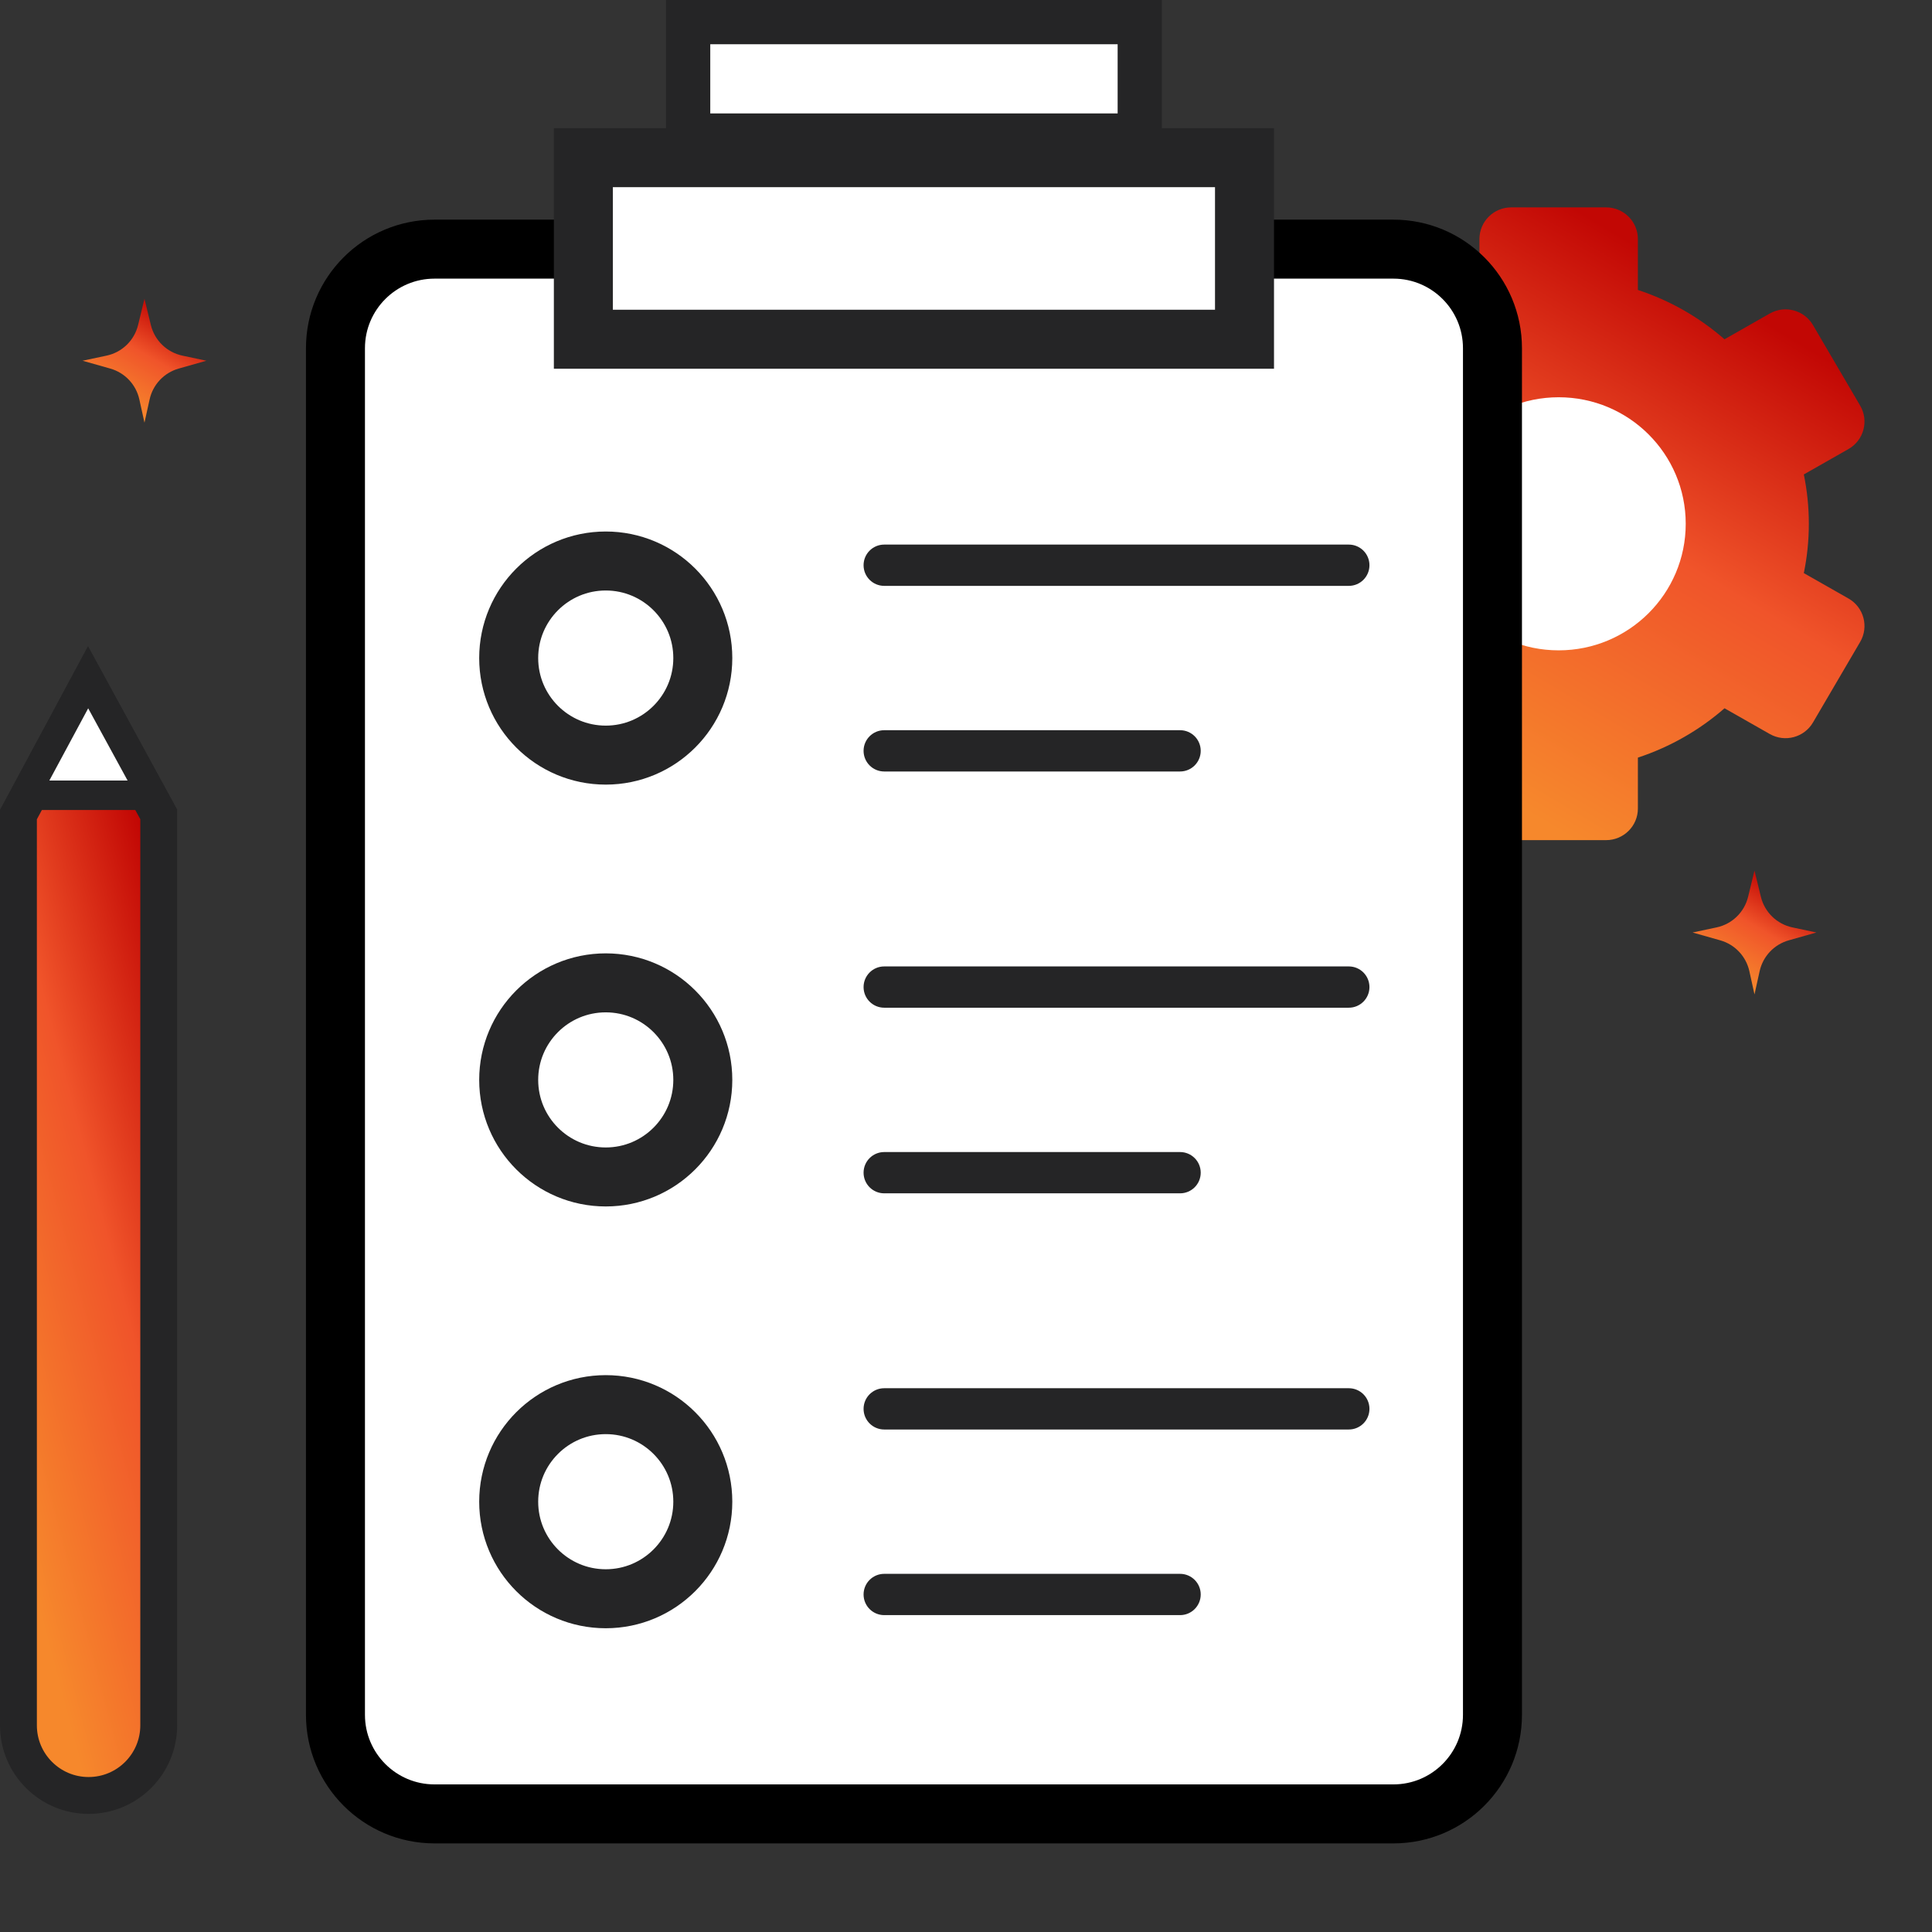
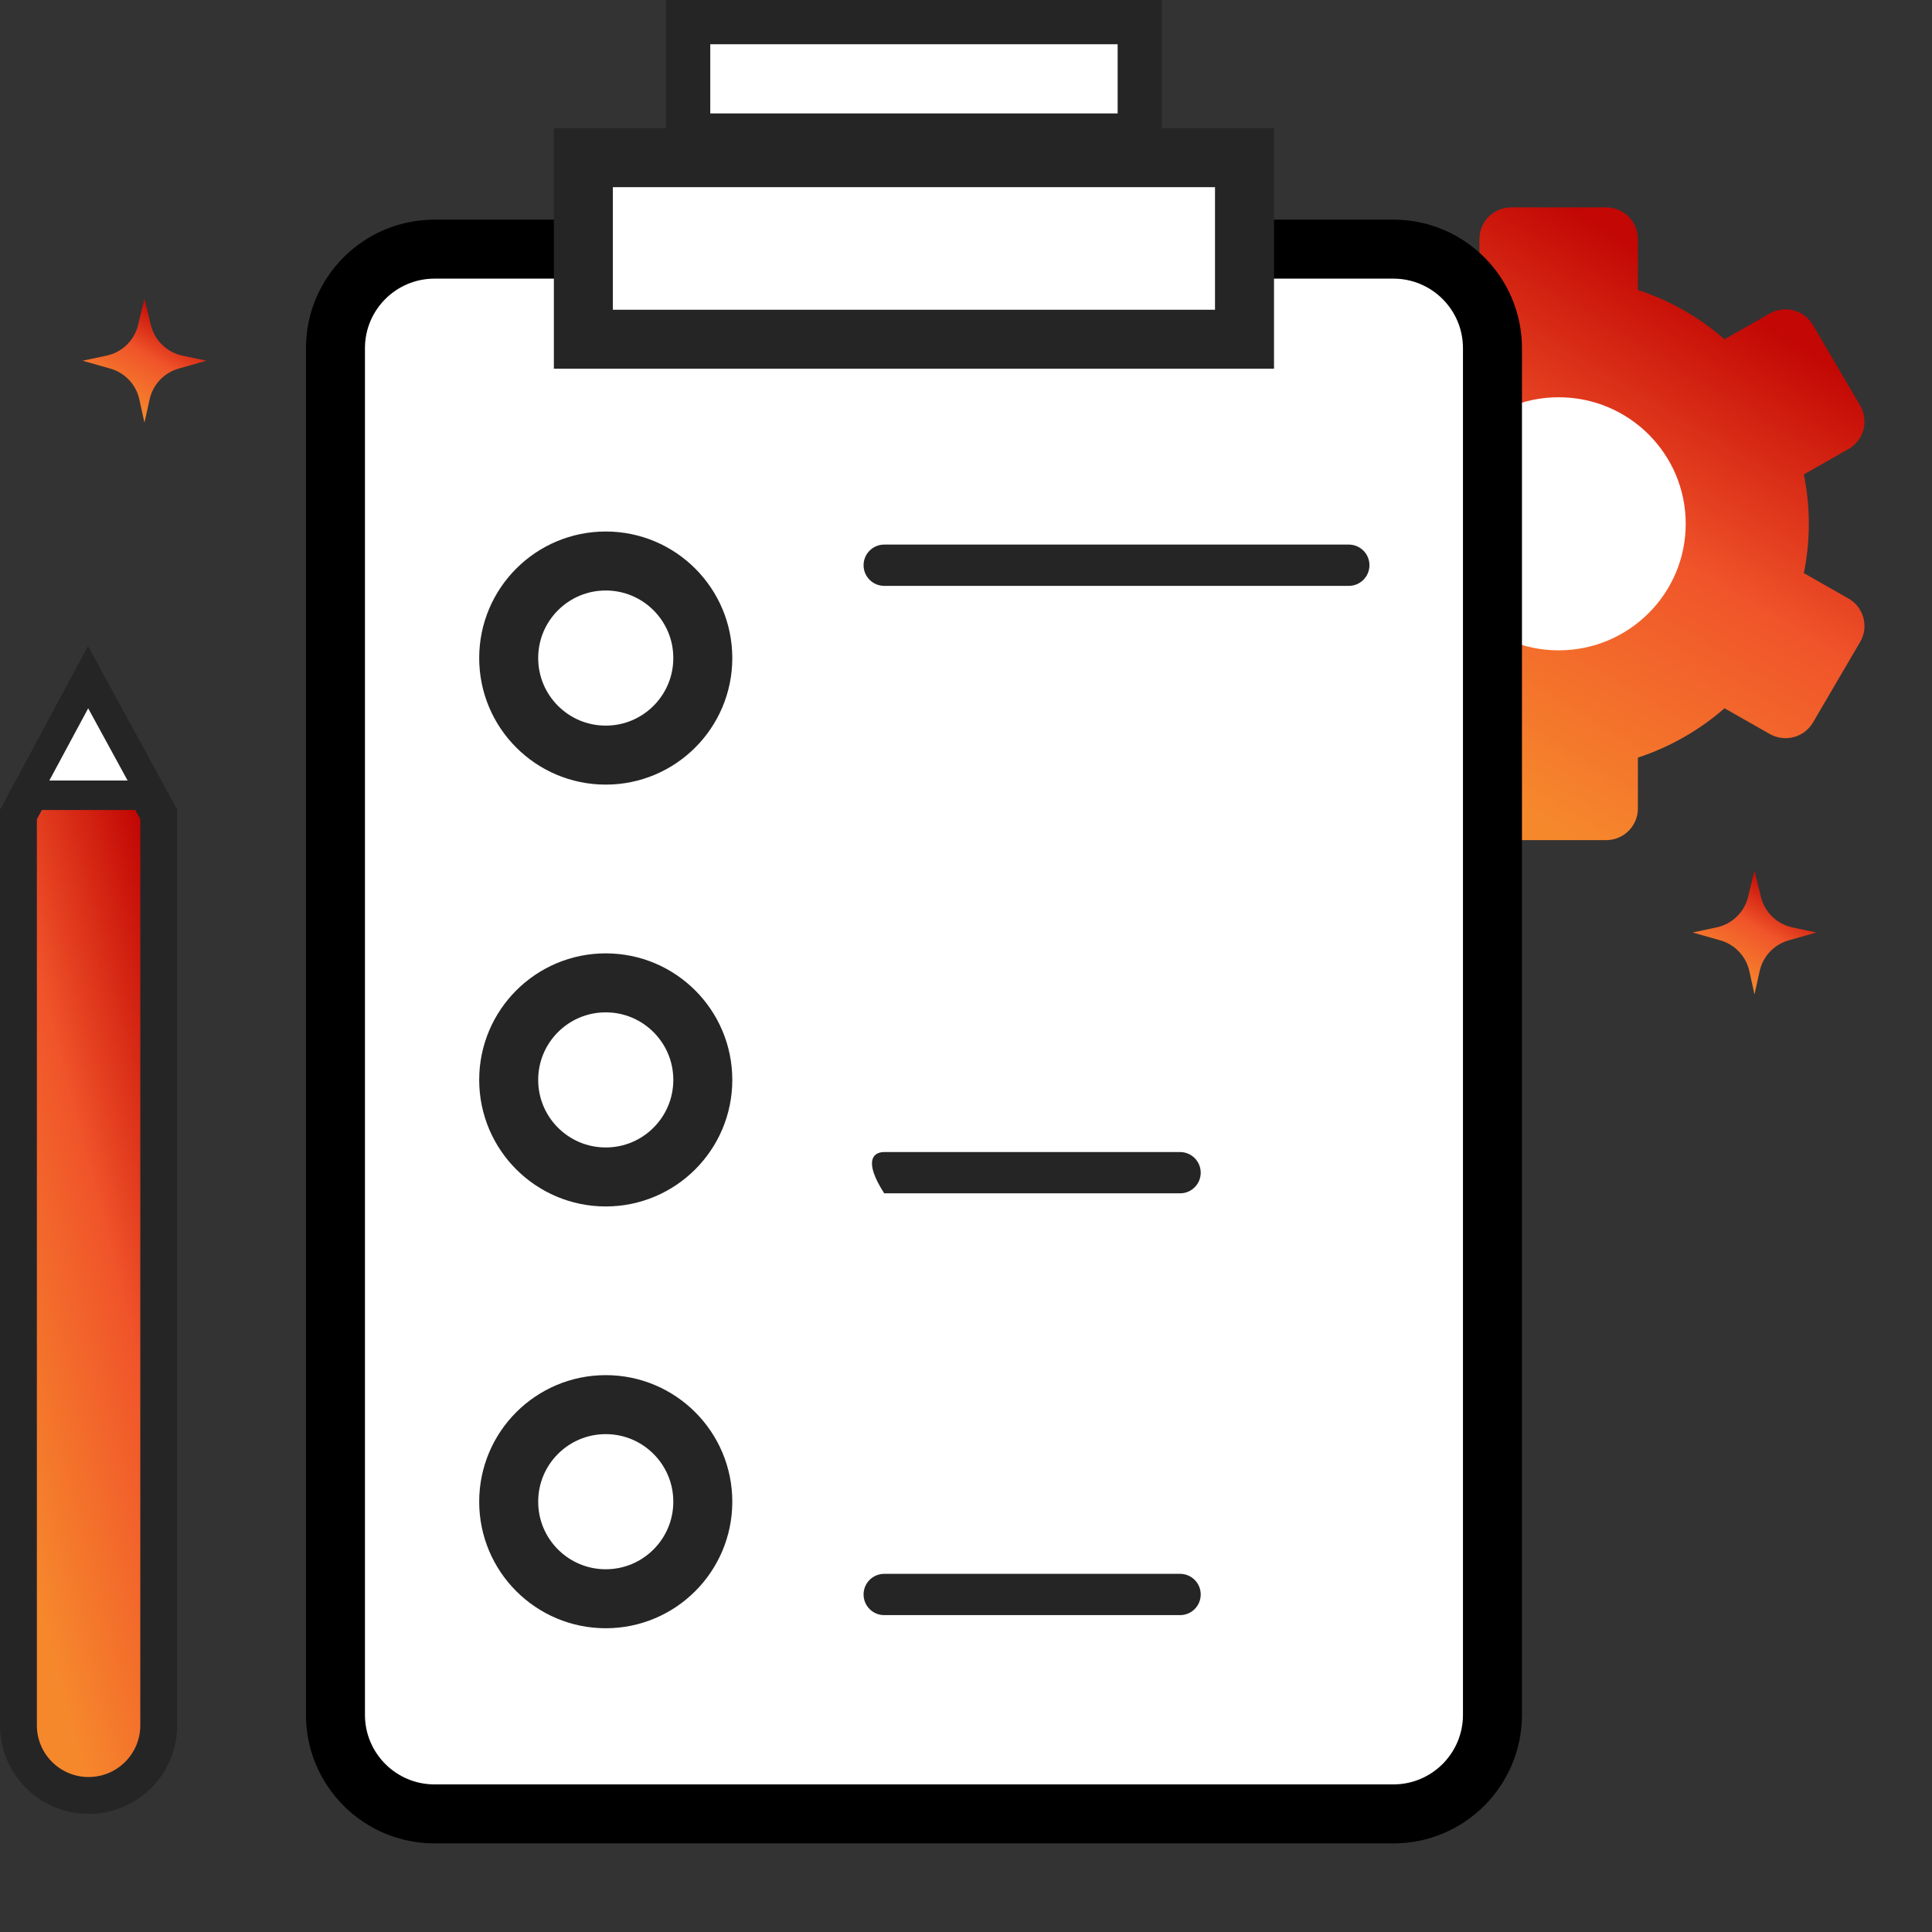
<svg xmlns="http://www.w3.org/2000/svg" width="131" height="131" viewBox="0 0 131 131" fill="none">
  <rect x="0" y="0" width="131" height="131" fill="#333333" stroke="none" />
  <path d="M125.337 40.582L122.309 38.86C122.531 37.779 122.649 36.66 122.649 35.515C122.649 34.369 122.531 33.25 122.309 32.17L125.337 30.447C126.377 29.855 126.732 28.533 126.129 27.503L122.928 22.04C122.333 21.024 121.026 20.675 120 21.259L116.931 23.005C115.241 21.528 113.249 20.38 111.057 19.66V16.208C111.057 15.023 110.093 14.062 108.904 14.062H102.468C101.278 14.062 100.314 15.023 100.314 16.208V19.659C98.123 20.38 96.131 21.527 94.44 23.004L91.372 21.259C90.346 20.675 89.039 21.023 88.443 22.04L85.243 27.503C84.64 28.533 84.996 29.855 86.035 30.447L89.063 32.17C88.84 33.25 88.723 34.369 88.723 35.515C88.723 36.66 88.84 37.779 89.063 38.86L86.035 40.582C84.996 41.174 84.64 42.496 85.243 43.526L88.444 48.989C89.039 50.005 90.346 50.354 91.373 49.77L94.441 48.025C96.132 49.501 98.123 50.649 100.315 51.37V54.821C100.315 56.006 101.279 56.966 102.469 56.966H108.904C110.094 56.966 111.058 56.006 111.058 54.821V51.37C113.249 50.649 115.241 49.501 116.932 48.025L120 49.77C121.026 50.354 122.333 50.005 122.929 48.989L126.129 43.526C126.732 42.496 126.377 41.174 125.337 40.582Z" fill="url(#paint0_linear_1769_293)" />
  <path d="M105.686 44.097C110.444 44.097 114.301 40.255 114.301 35.516C114.301 30.777 110.444 26.936 105.686 26.936C100.928 26.936 97.07 30.777 97.07 35.516C97.07 40.255 100.928 44.097 105.686 44.097Z" fill="white" />
  <path d="M94.479 122.992H29.464C25.754 122.992 22.746 119.984 22.746 116.274V23.61C22.746 19.9 25.754 16.893 29.464 16.893H94.479C98.189 16.893 101.197 19.9 101.197 23.61V116.273C101.197 119.984 98.189 122.992 94.479 122.992Z" fill="white" stroke="black" stroke-width="4" />
  <path d="M39.555 10.691H84.384V23.002H39.555V10.691Z" fill="white" stroke="#252526" stroke-width="4" />
  <path d="M46.66 1.5H77.282V9.191H46.66V1.5Z" fill="white" stroke="#252526" stroke-width="3" />
  <path d="M47.654 73.223C47.654 76.858 44.707 79.804 41.073 79.804C37.438 79.804 34.492 76.858 34.492 73.223C34.492 69.589 37.438 66.643 41.073 66.643C44.707 66.643 47.654 69.589 47.654 73.223Z" fill="white" stroke="#252526" stroke-width="4" />
-   <path d="M91.457 68.328H59.954C59.181 68.328 58.555 67.702 58.555 66.929C58.555 66.156 59.181 65.529 59.954 65.529H91.457C92.23 65.529 92.856 66.156 92.856 66.929C92.856 67.702 92.23 68.328 91.457 68.328Z" fill="#252526" />
-   <path d="M80.016 80.914H59.954C59.181 80.914 58.555 80.288 58.555 79.515C58.555 78.742 59.181 78.115 59.954 78.115H80.016C80.789 78.115 81.415 78.742 81.415 79.515C81.415 80.288 80.789 80.914 80.016 80.914Z" fill="#252526" />
+   <path d="M80.016 80.914H59.954C58.555 78.742 59.181 78.115 59.954 78.115H80.016C80.789 78.115 81.415 78.742 81.415 79.515C81.415 80.288 80.789 80.914 80.016 80.914Z" fill="#252526" />
  <path d="M47.654 101.823C47.654 105.457 44.707 108.404 41.073 108.404C37.438 108.404 34.492 105.457 34.492 101.823C34.492 98.189 37.438 95.242 41.073 95.242C44.707 95.242 47.654 98.189 47.654 101.823Z" fill="white" stroke="#252526" stroke-width="4" />
-   <path d="M91.457 96.928H59.954C59.181 96.928 58.555 96.302 58.555 95.528C58.555 94.755 59.181 94.129 59.954 94.129H91.457C92.23 94.129 92.856 94.755 92.856 95.528C92.856 96.302 92.23 96.928 91.457 96.928Z" fill="#252526" />
  <path d="M80.016 109.514H59.954C59.181 109.514 58.555 108.888 58.555 108.114C58.555 107.341 59.181 106.715 59.954 106.715H80.016C80.789 106.715 81.415 107.341 81.415 108.114C81.415 108.888 80.789 109.514 80.016 109.514Z" fill="#252526" />
  <path d="M47.654 44.62C47.654 48.254 44.707 51.201 41.073 51.201C37.438 51.201 34.492 48.254 34.492 44.62C34.492 40.985 37.438 38.039 41.073 38.039C44.707 38.039 47.654 40.985 47.654 44.62Z" fill="white" stroke="#252526" stroke-width="4" />
  <path d="M91.457 39.725H59.954C59.181 39.725 58.555 39.099 58.555 38.325C58.555 37.552 59.181 36.926 59.954 36.926H91.457C92.23 36.926 92.856 37.552 92.856 38.325C92.856 39.099 92.23 39.725 91.457 39.725Z" fill="#252526" />
-   <path d="M80.016 52.311H59.954C59.181 52.311 58.555 51.684 58.555 50.911C58.555 50.138 59.181 49.512 59.954 49.512H80.016C80.789 49.512 81.415 50.138 81.415 50.911C81.415 51.684 80.789 52.311 80.016 52.311Z" fill="#252526" />
  <path d="M6.007 121.742C3.38 121.742 1.25 119.612 1.25 116.985V55.239L5.975 46.452L10.763 55.227V116.985C10.763 119.612 8.634 121.742 6.007 121.742Z" fill="url(#paint1_linear_1769_293)" stroke="#252526" stroke-width="2.5" />
  <path d="M5.973 45.928L10.336 53.923L1.673 53.923L5.973 45.928Z" fill="white" stroke="#252526" stroke-width="2" />
  <path d="M116.392 62.883L114.766 63.228L116.646 63.761C117.637 64.042 118.393 64.844 118.616 65.85L118.964 67.427L119.313 65.85C119.535 64.844 120.292 64.042 121.282 63.761L123.163 63.228L121.537 62.883C120.484 62.66 119.652 61.853 119.397 60.807L118.964 59.029L118.531 60.807C118.277 61.853 117.445 62.66 116.392 62.883Z" fill="url(#paint2_linear_1769_293)" />
  <path d="M7.224 24.114L5.598 24.459L7.478 24.992C8.469 25.273 9.225 26.075 9.448 27.08L9.796 28.657L10.145 27.08C10.367 26.075 11.124 25.273 12.114 24.992L13.995 24.459L12.369 24.114C11.316 23.891 10.484 23.084 10.229 22.038L9.796 20.26L9.363 22.038C9.109 23.084 8.277 23.891 7.224 24.114Z" fill="url(#paint3_linear_1769_293)" />
  <defs>
    <linearGradient id="paint0_linear_1769_293" x1="106.658" y1="56.966" x2="125.529" y2="25.313" gradientUnits="userSpaceOnUse">
      <stop stop-color="#F6882C" />
      <stop offset="0.54" stop-color="#F0542A" />
      <stop offset="1" stop-color="#C20704" />
    </linearGradient>
    <linearGradient id="paint1_linear_1769_293" x1="6.288" y1="122.992" x2="25.782" y2="117.859" gradientUnits="userSpaceOnUse">
      <stop stop-color="#F6882C" />
      <stop offset="0.54" stop-color="#F0542A" />
      <stop offset="1" stop-color="#C20704" />
    </linearGradient>
    <linearGradient id="paint2_linear_1769_293" x1="119.161" y1="67.427" x2="122.794" y2="61.123" gradientUnits="userSpaceOnUse">
      <stop stop-color="#F6882C" />
      <stop offset="0.54" stop-color="#F0542A" />
      <stop offset="1" stop-color="#C20704" />
    </linearGradient>
    <linearGradient id="paint3_linear_1769_293" x1="9.993" y1="28.657" x2="13.626" y2="22.353" gradientUnits="userSpaceOnUse">
      <stop stop-color="#F6882C" />
      <stop offset="0.54" stop-color="#F0542A" />
      <stop offset="1" stop-color="#C20704" />
    </linearGradient>
  </defs>
</svg>